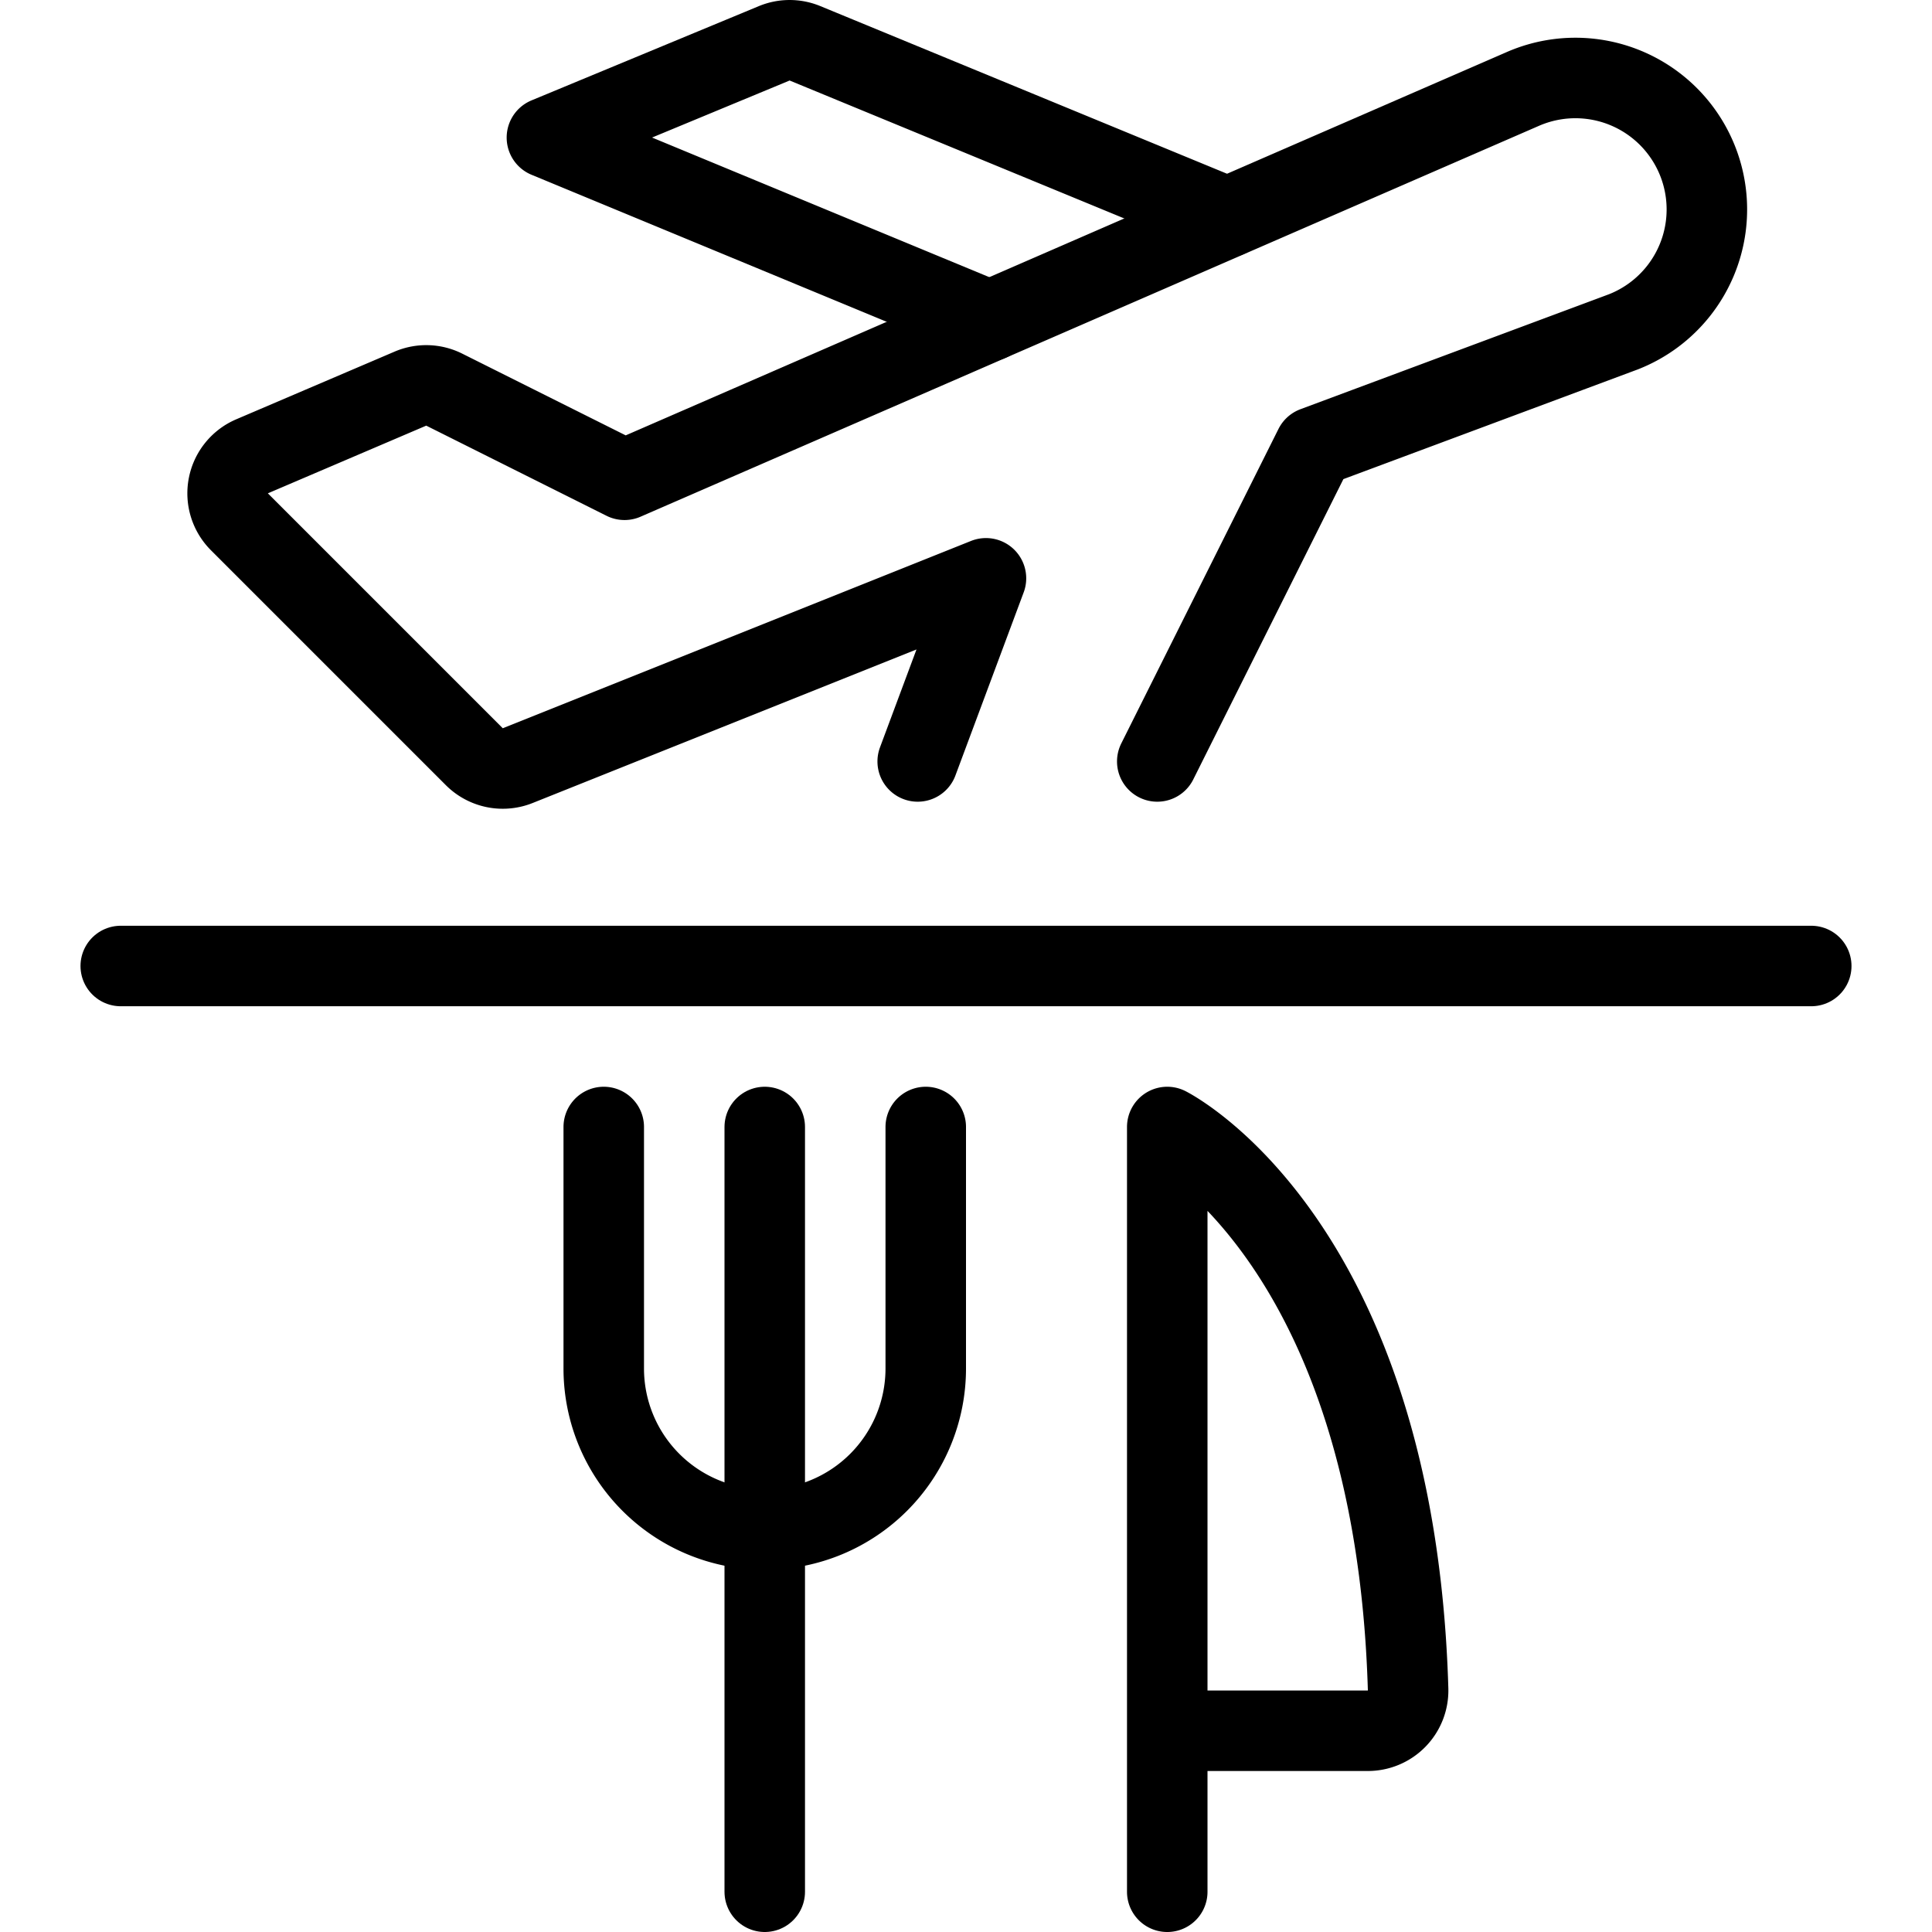
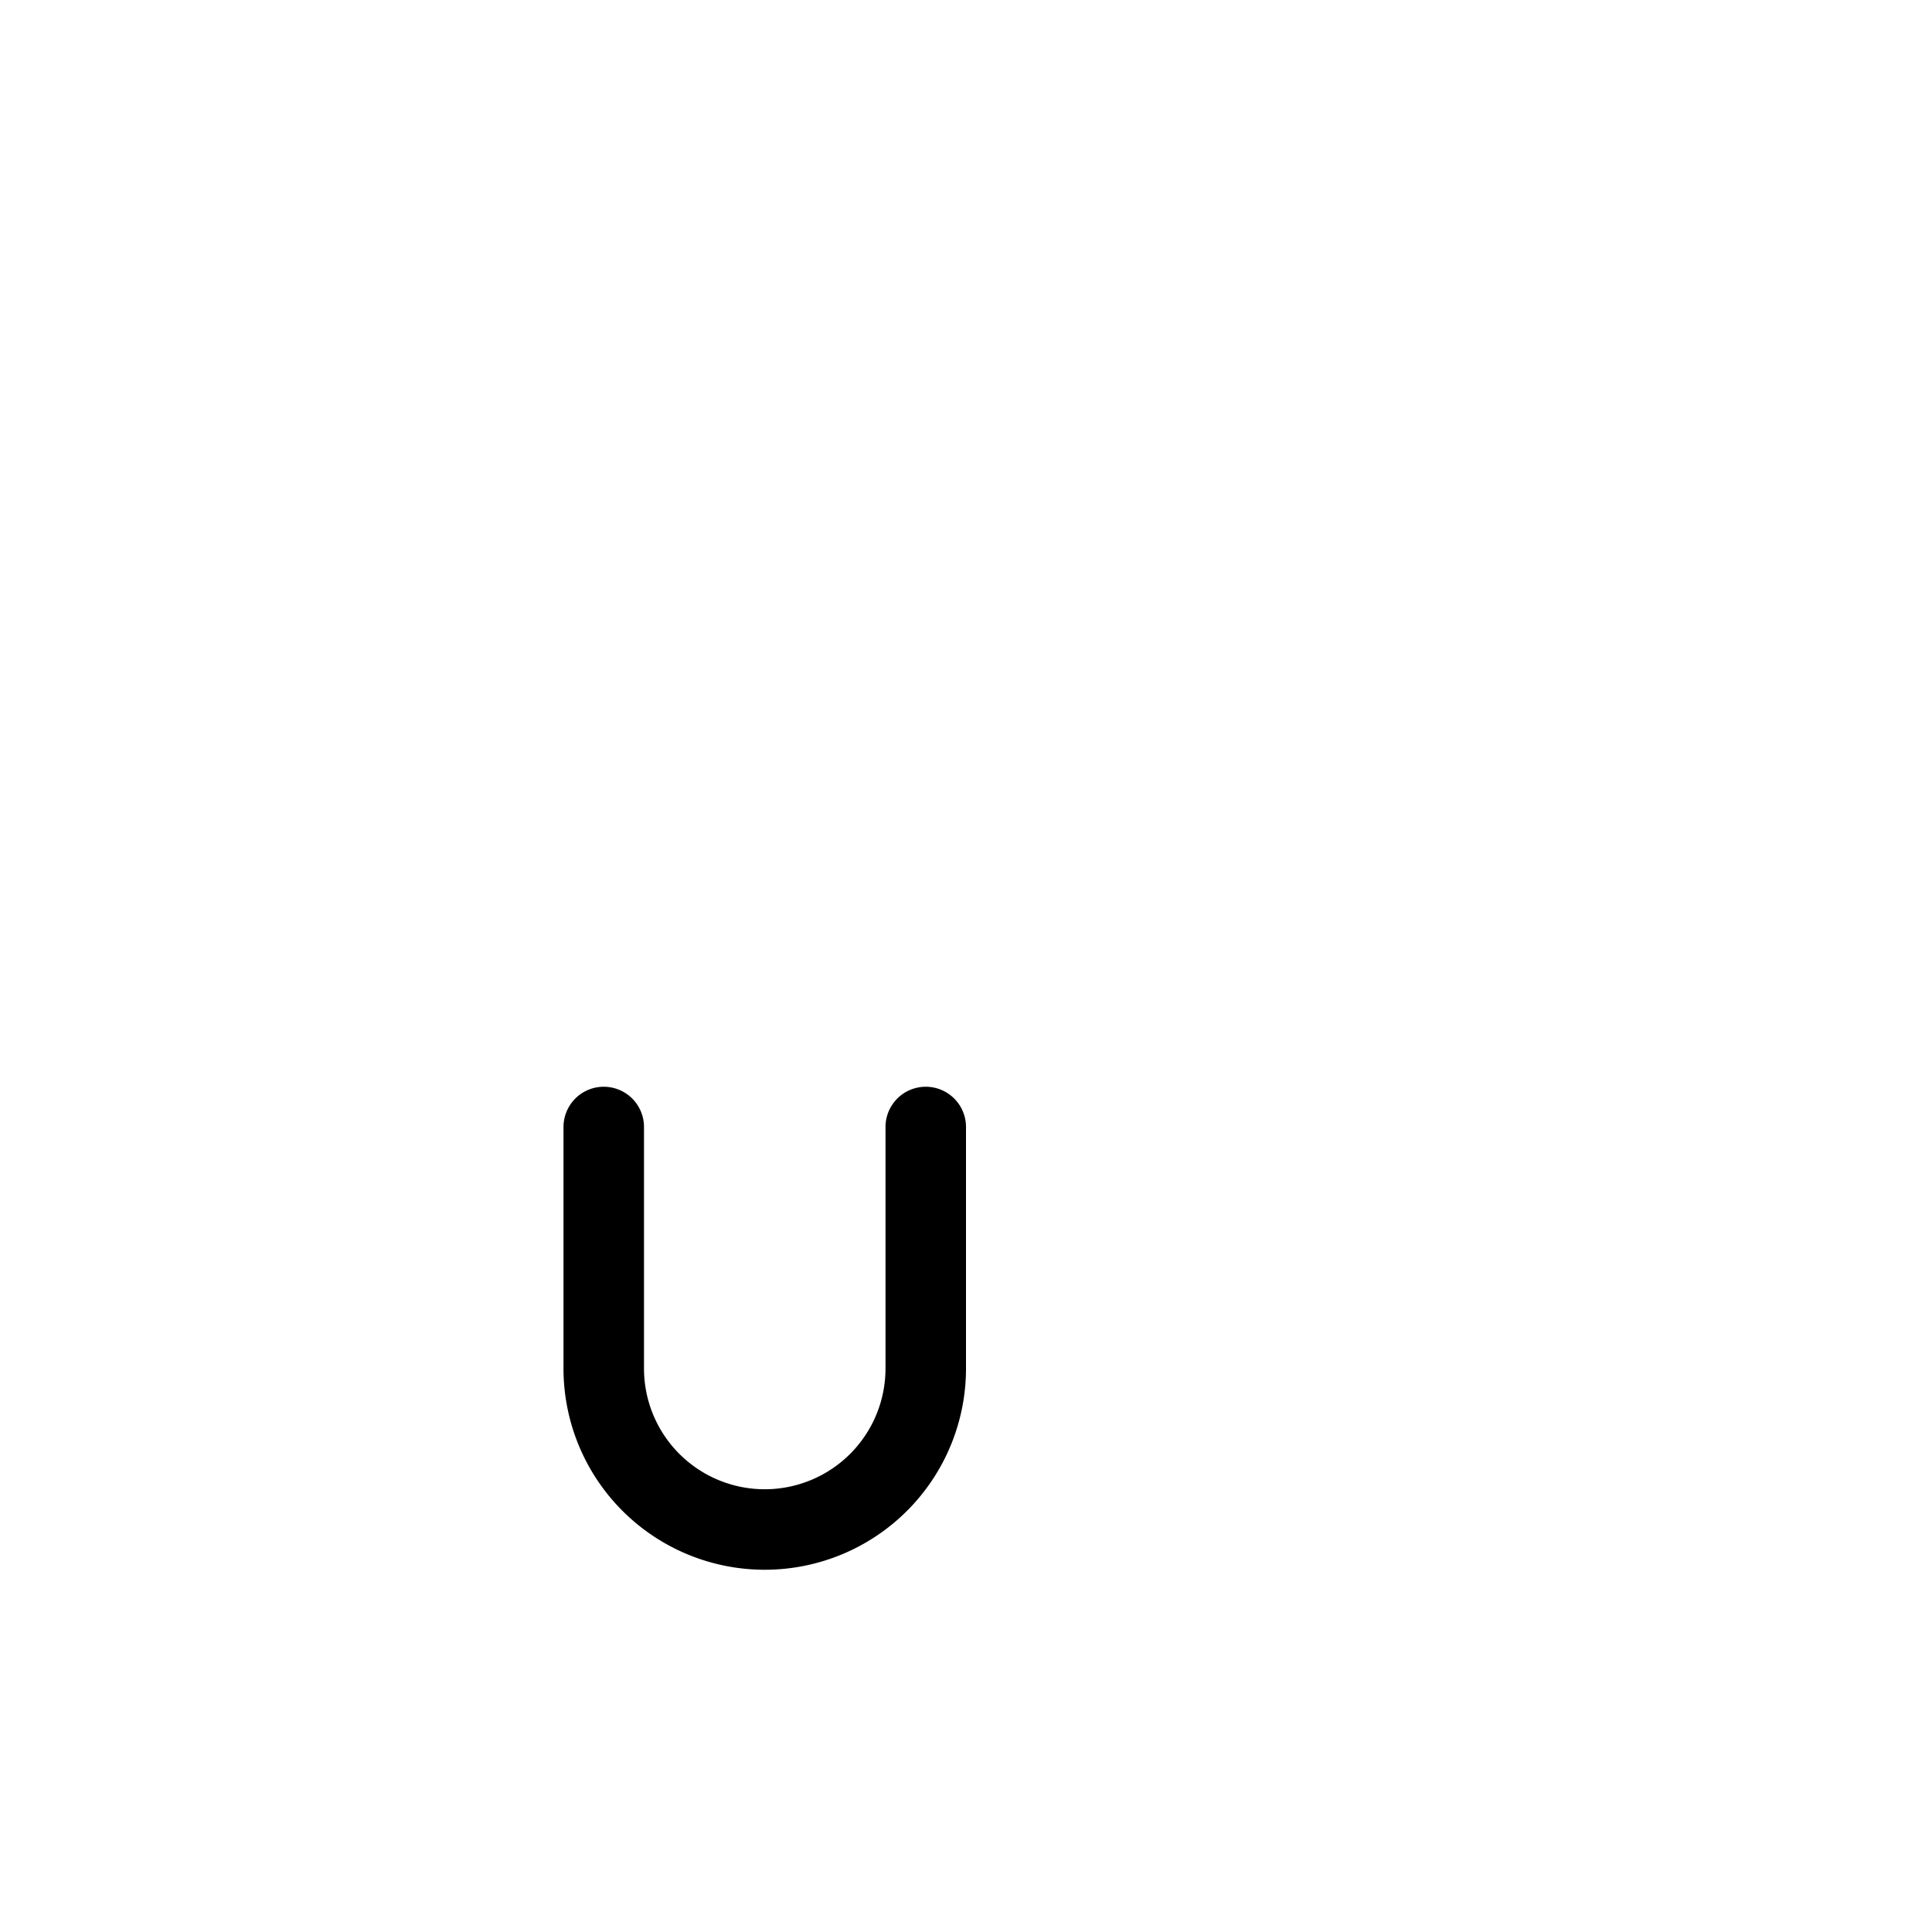
<svg xmlns="http://www.w3.org/2000/svg" viewBox="0 0 24 24">
  <g transform="matrix(1,0,0,1,0,0)">
    <path d="M7.5,14v3a2,2,0,0,0,4,0V14" fill="none" stroke="#000000" stroke-linecap="round" stroke-linejoin="round" />
-     <path d="M9.5 14L9.5 23.5" fill="none" stroke="#000000" stroke-linecap="round" stroke-linejoin="round" />
-     <path d="M14.5,23.5V14s2.827,1.413,2.992,6.985a.5.5,0,0,1-.5.515H14.5" fill="none" stroke="#000000" stroke-linecap="round" stroke-linejoin="round" />
-     <path d="M1.5 12L22.5 12" fill="none" stroke="#000000" stroke-linecap="round" stroke-linejoin="round" />
-     <path d="M14.376,9.459l1.953-3.907,3.835-1.429a1.633,1.633,0,1,0-1.249-3.017L7.758,5.96,5.516,4.839A.5.5,0,0,0,5.1,4.827L3.13,5.669a.5.5,0,0,0-.156.813L5.892,9.4a.5.5,0,0,0,.539.111l5.817-2.327L11.4,9.459" fill="none" stroke="#000000" stroke-linecap="round" stroke-linejoin="round" />
-     <path d="M15.245,2.7,10,.538a.5.5,0,0,0-.382,0L6.794,1.709l5.5,2.277" fill="none" stroke="#000000" stroke-linecap="round" stroke-linejoin="round" />
  </g>
</svg>